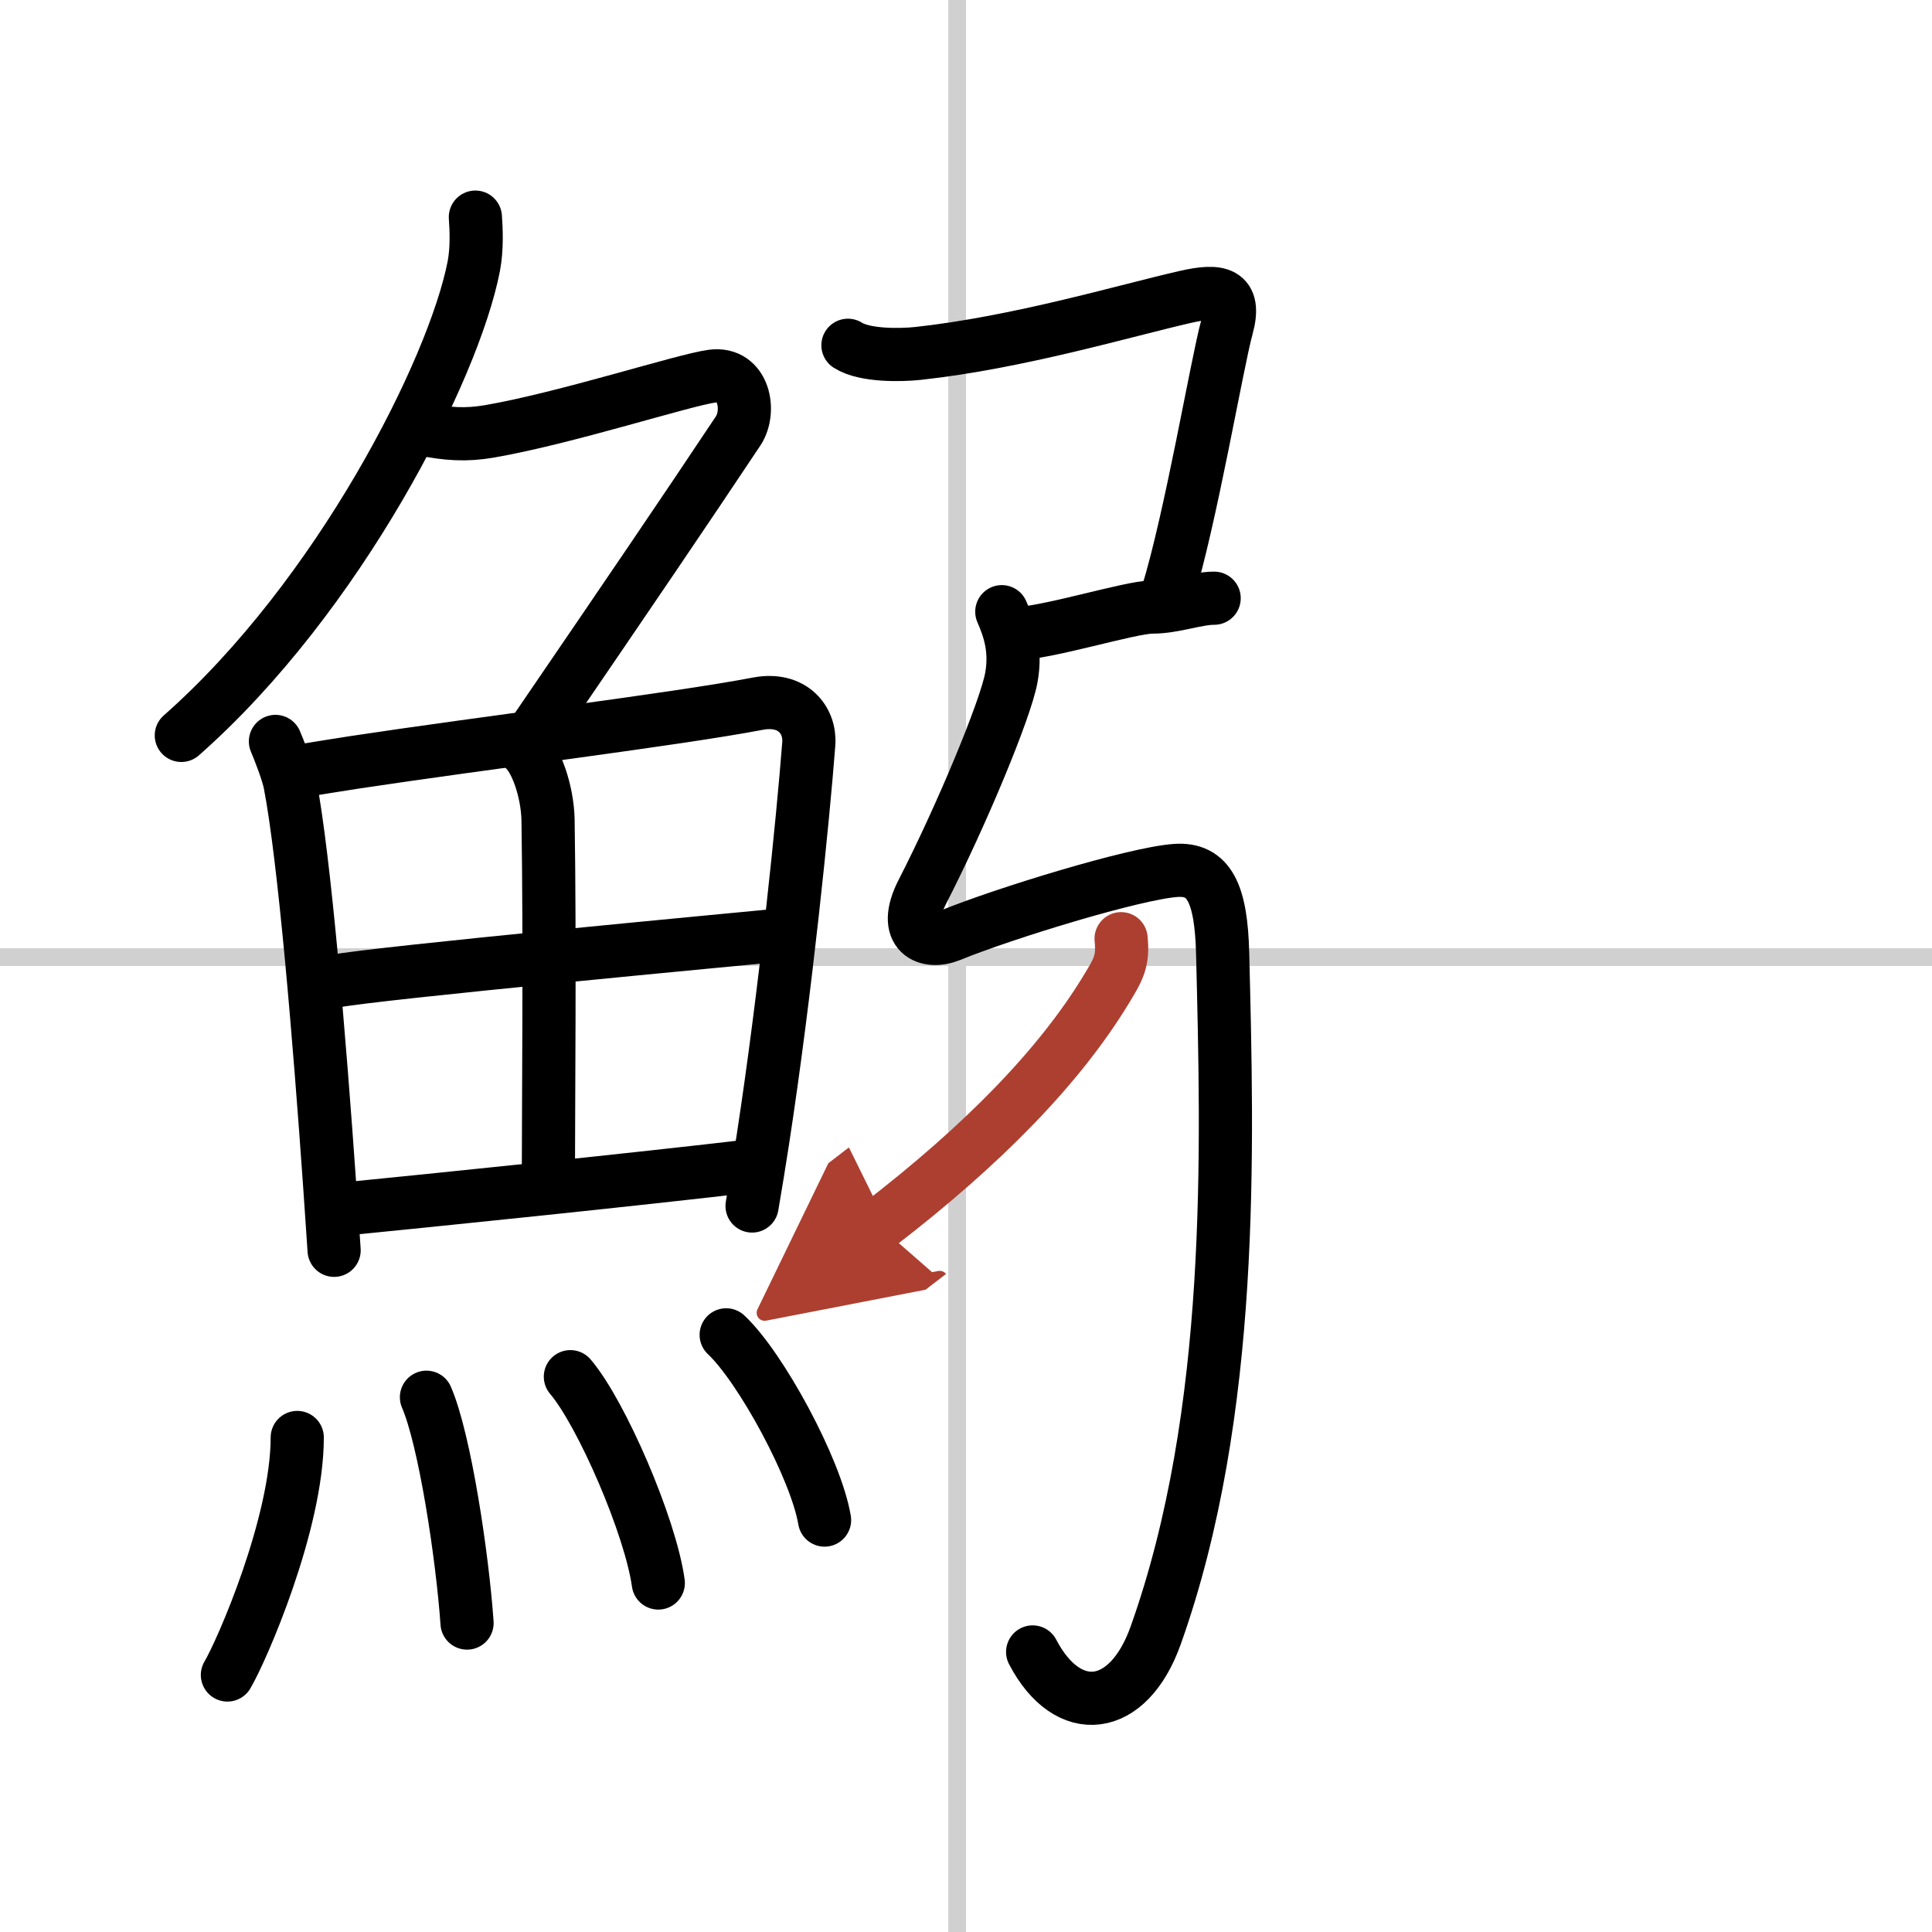
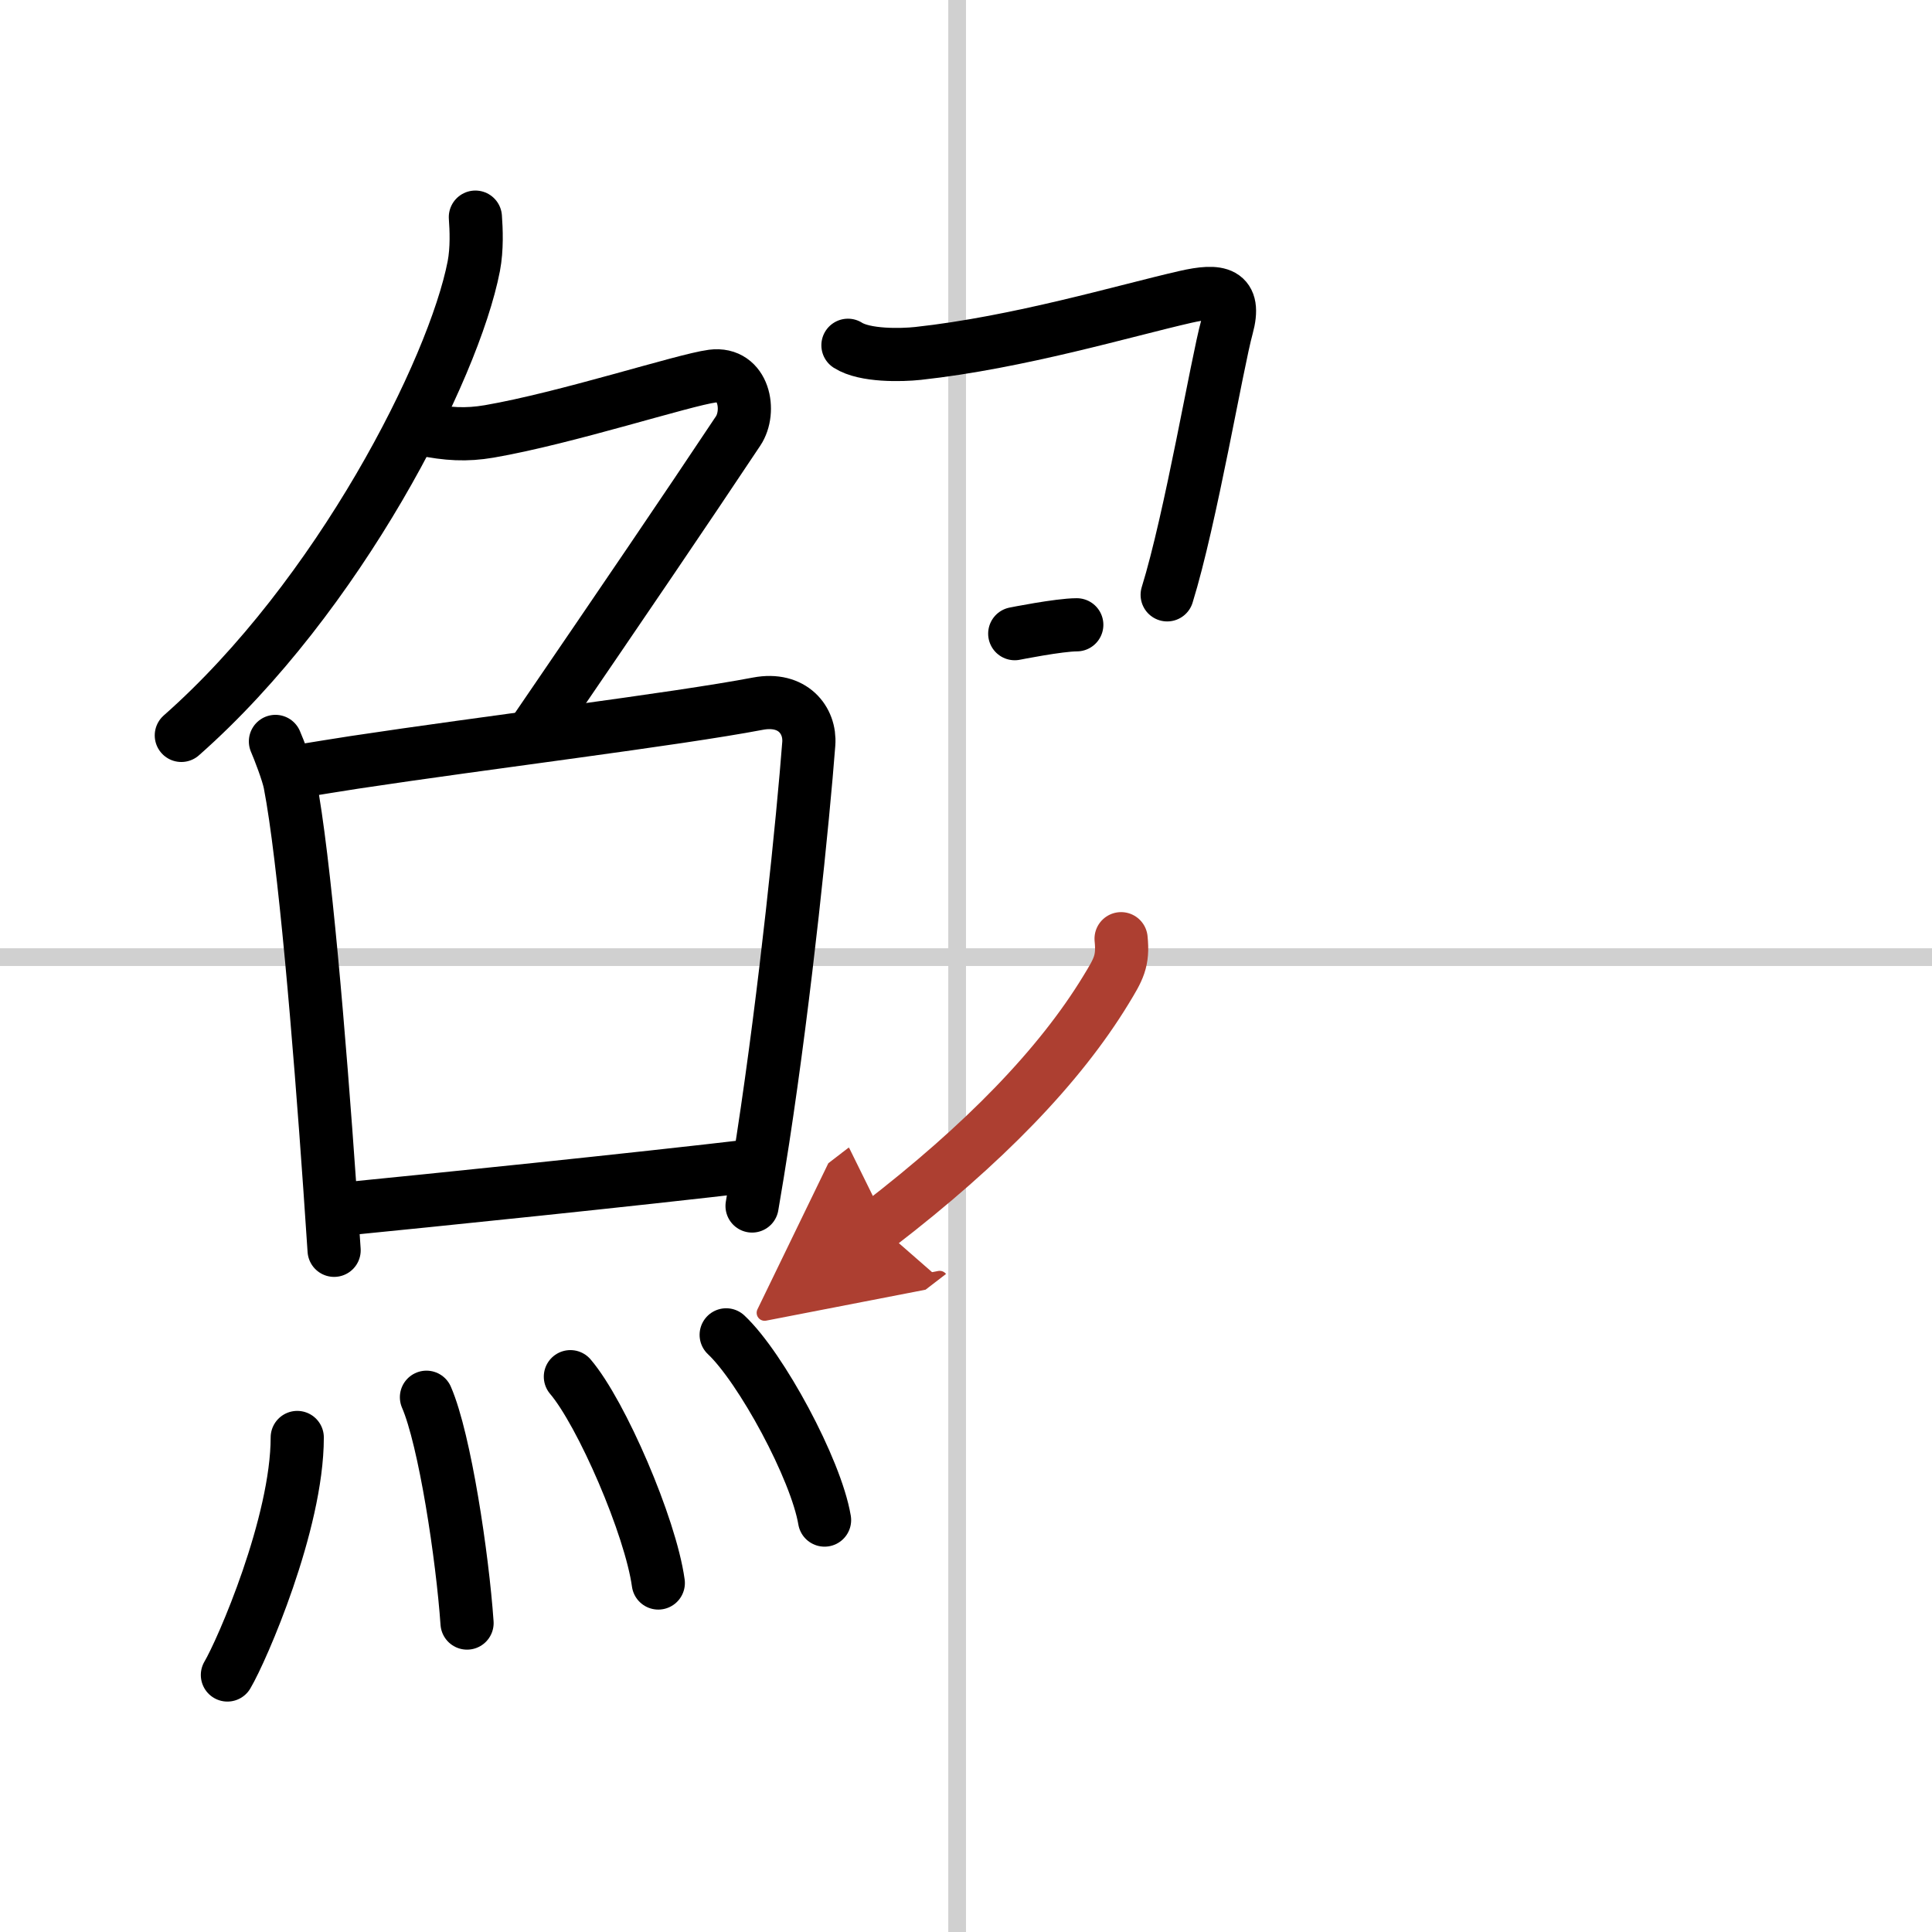
<svg xmlns="http://www.w3.org/2000/svg" width="400" height="400" viewBox="0 0 109 109">
  <defs>
    <marker id="a" markerWidth="4" orient="auto" refX="1" refY="5" viewBox="0 0 10 10">
      <polyline points="0 0 10 5 0 10 1 5" fill="#ad3f31" stroke="#ad3f31" />
    </marker>
  </defs>
  <g fill="none" stroke="#000" stroke-linecap="round" stroke-linejoin="round" stroke-width="3">
    <rect width="100%" height="100%" fill="#fff" stroke="#fff" />
    <line x1="54" x2="54" y2="109" stroke="#d0d0d0" stroke-width="1" />
    <line x2="109" y1="54" y2="54" stroke="#d0d0d0" stroke-width="1" />
    <path d="m26.82 12.25c0.05 0.69 0.1 1.78-0.09 2.77-1.13 5.83-7.61 18.63-16.5 26.47" />
    <path d="m23.83 24.21c1.42 0.29 2.47 0.35 3.77 0.13 4.35-0.75 10.98-2.91 12.59-3.12 1.79-0.23 2.2 1.98 1.45 3.1-3.15 4.73-6.24 9.27-11.37 16.78" />
    <path d="m15.54 41.83c0.2 0.46 0.71 1.78 0.82 2.37 0.81 4.19 1.66 14.35 2.25 22.81 0.08 1.22 0.16 2.4 0.24 3.53" />
    <path d="m17 43.49c0.91-0.15 1.92-0.31 3-0.48 7.41-1.12 18.09-2.42 22.76-3.31 1.96-0.37 2.97 0.94 2.87 2.26-0.32 4.19-1.3 13.92-2.59 22.33-0.2 1.29-0.4 2.54-0.61 3.75" />
-     <path d="m29.46 42.16c0.81 0.6 1.43 2.55 1.46 4.1 0.11 6.83 0.02 16.51 0.02 19.9" />
-     <path d="m18.79 55.37c2.34-0.47 23.35-2.43 25.28-2.62" />
    <path d="m19.21 68.23c5.16-0.51 16.43-1.66 23.56-2.5" />
    <path d="m16.77 81.1c0 4.85-3.12 12.02-3.94 13.4" />
    <path d="m24.06 78.83c1.04 2.4 2.03 9 2.29 12.74" />
    <path d="m32.18 77.67c1.75 2.05 4.52 8.45 4.96 11.64" />
    <path d="m40.97 75.31c1.96 1.84 5.07 7.58 5.55 10.45" />
    <path d="m47.84 19.48c0.95 0.61 3.02 0.56 3.95 0.46 5.69-0.62 11.67-2.41 15.09-3.19 1.89-0.43 2.88-0.27 2.34 1.71-0.55 1.98-2.04 10.82-3.37 15.1" />
-     <path d="m57.25 35.75c1.75 0 6.5-1.5 7.75-1.5s2.5-0.5 3.5-0.5" />
-     <path d="m56.52 34.51c0.43 0.99 0.82 2.14 0.54 3.71-0.32 1.79-2.81 7.78-5.02 12.09-1.23 2.4 0.3 2.98 1.57 2.46 3.03-1.24 10.37-3.49 12.71-3.66 1.9-0.14 2.58 1.3 2.66 4.71 0.27 10.94 0.71 25.85-3.78 38.45-1.55 4.35-4.95 4.74-6.94 0.93" />
+     <path d="m57.25 35.75s2.5-0.5 3.5-0.5" />
    <path d="m63.25 52.96c0.13 1.27-0.15 1.73-0.85 2.88-2.61 4.29-6.87 8.7-12.84 13.29" marker-end="url(#a)" stroke="#ad3f31" />
  </g>
</svg>